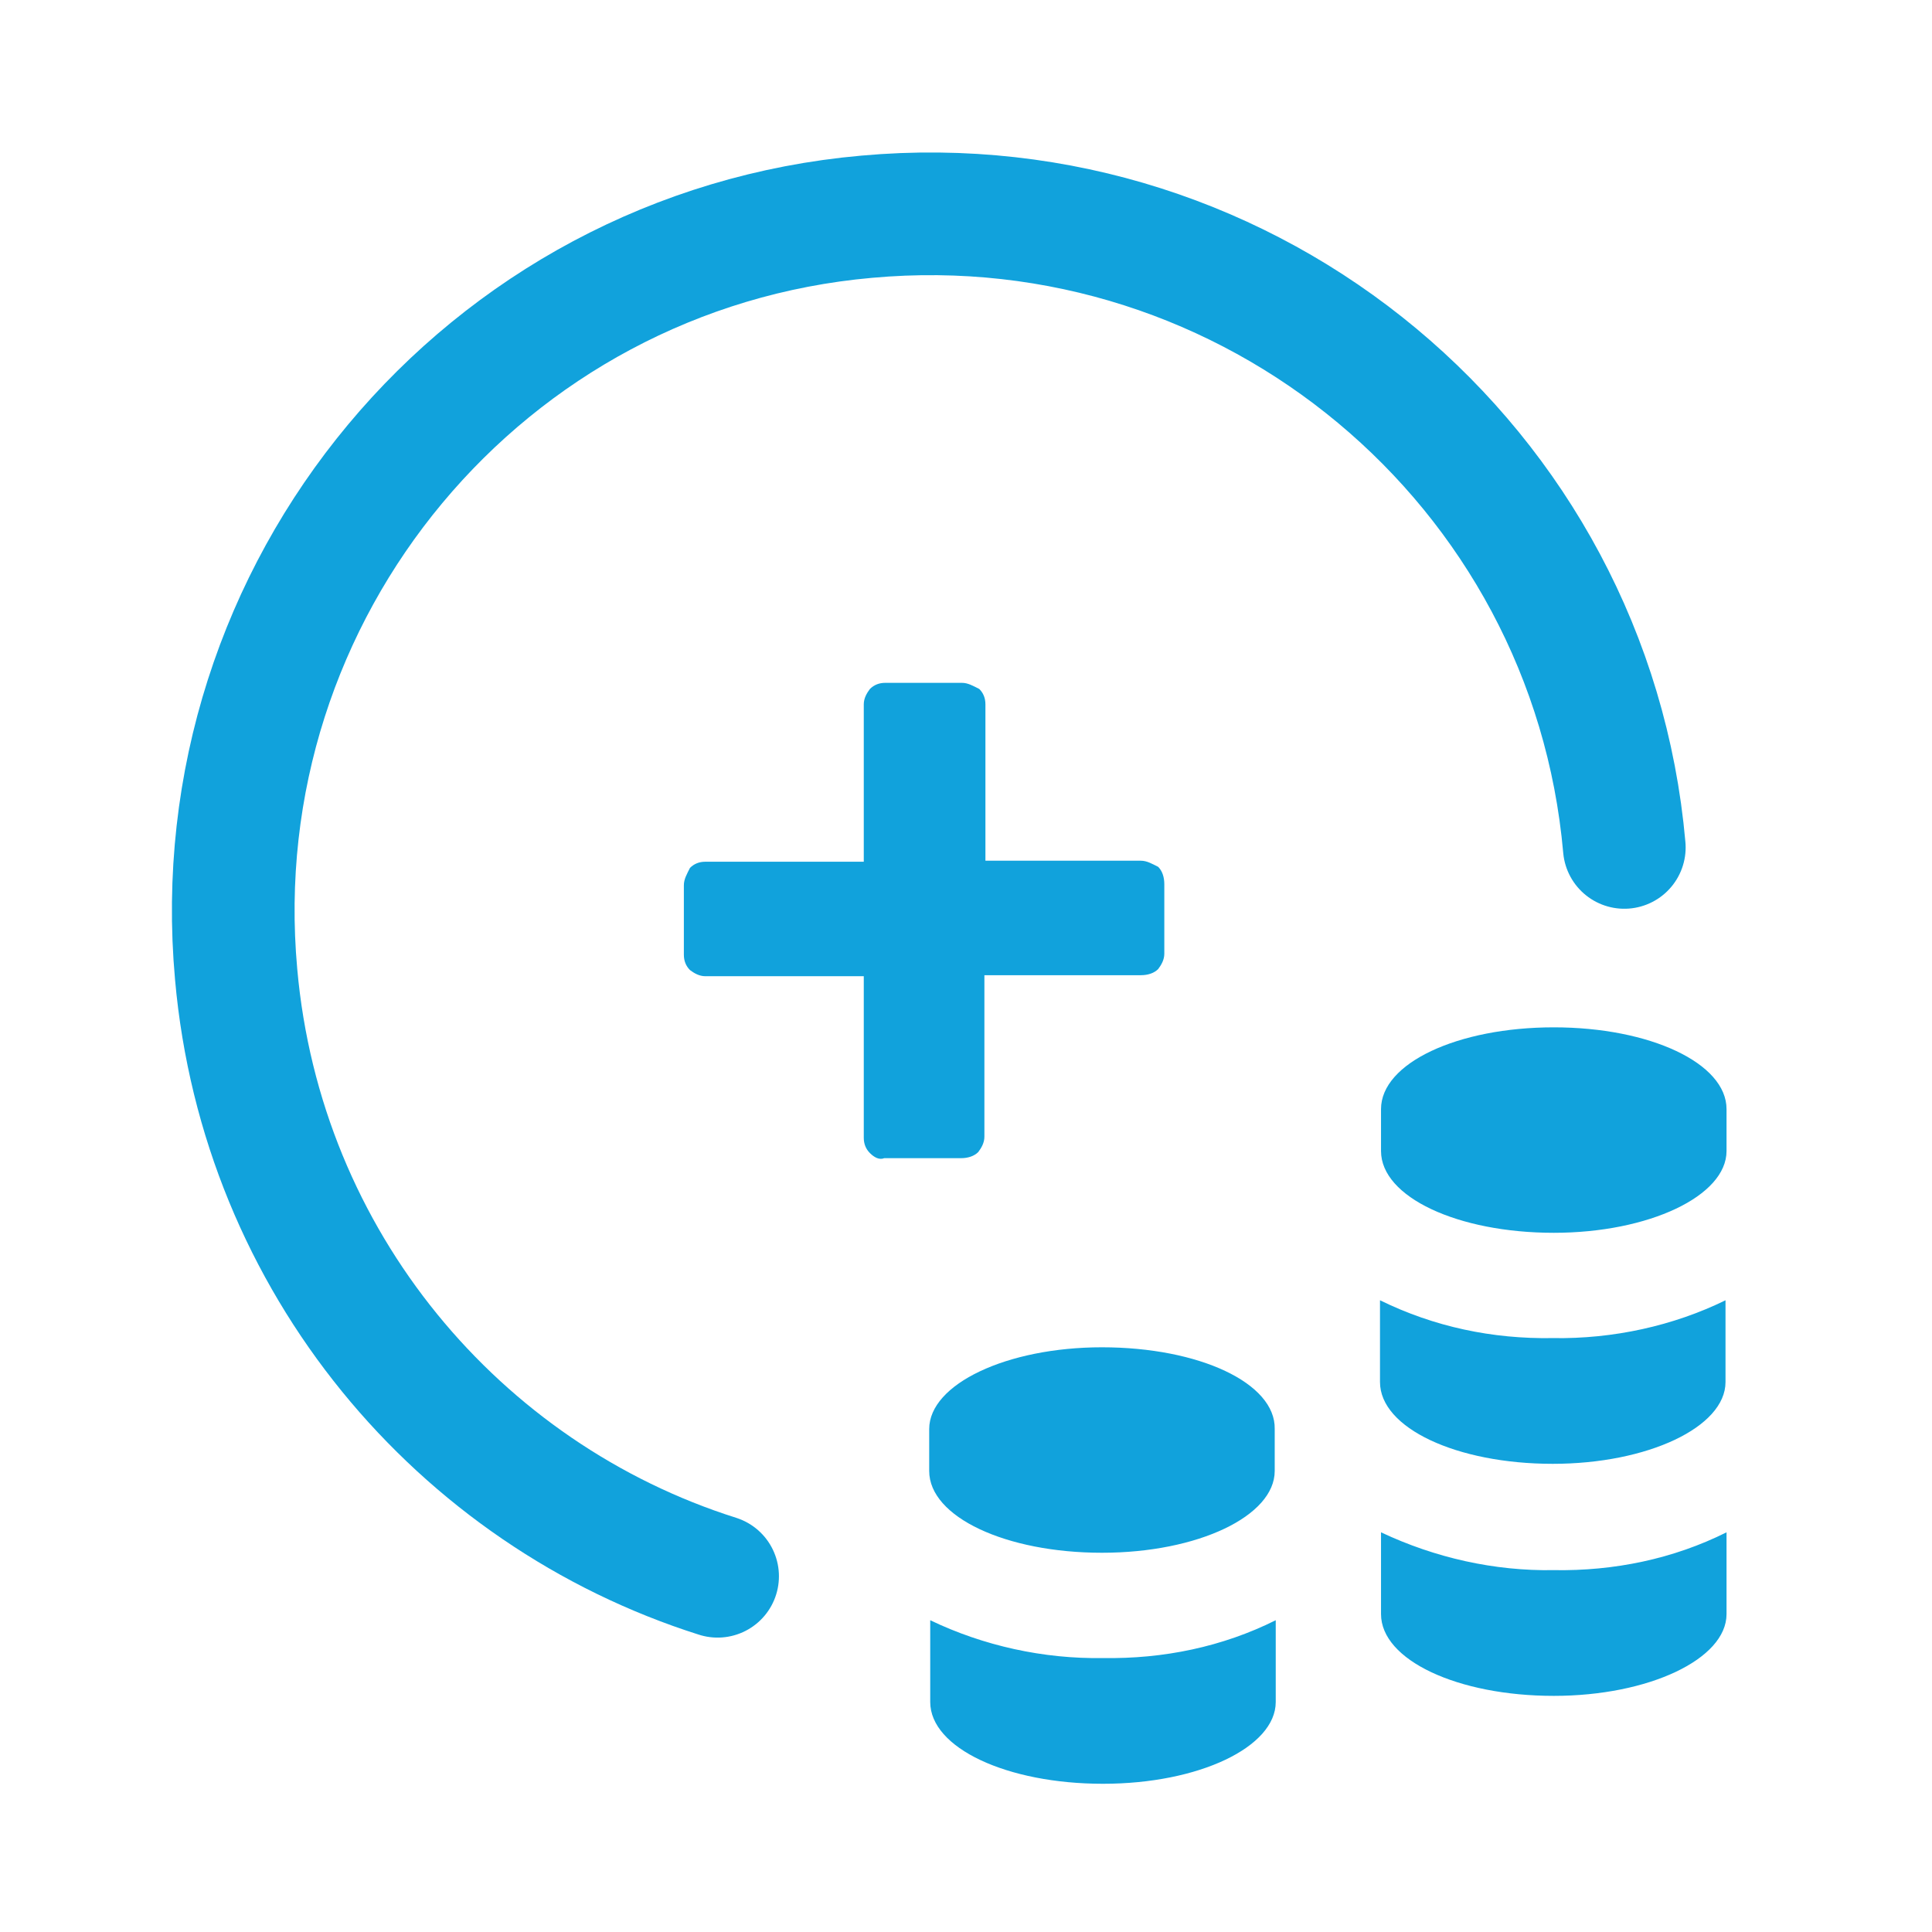
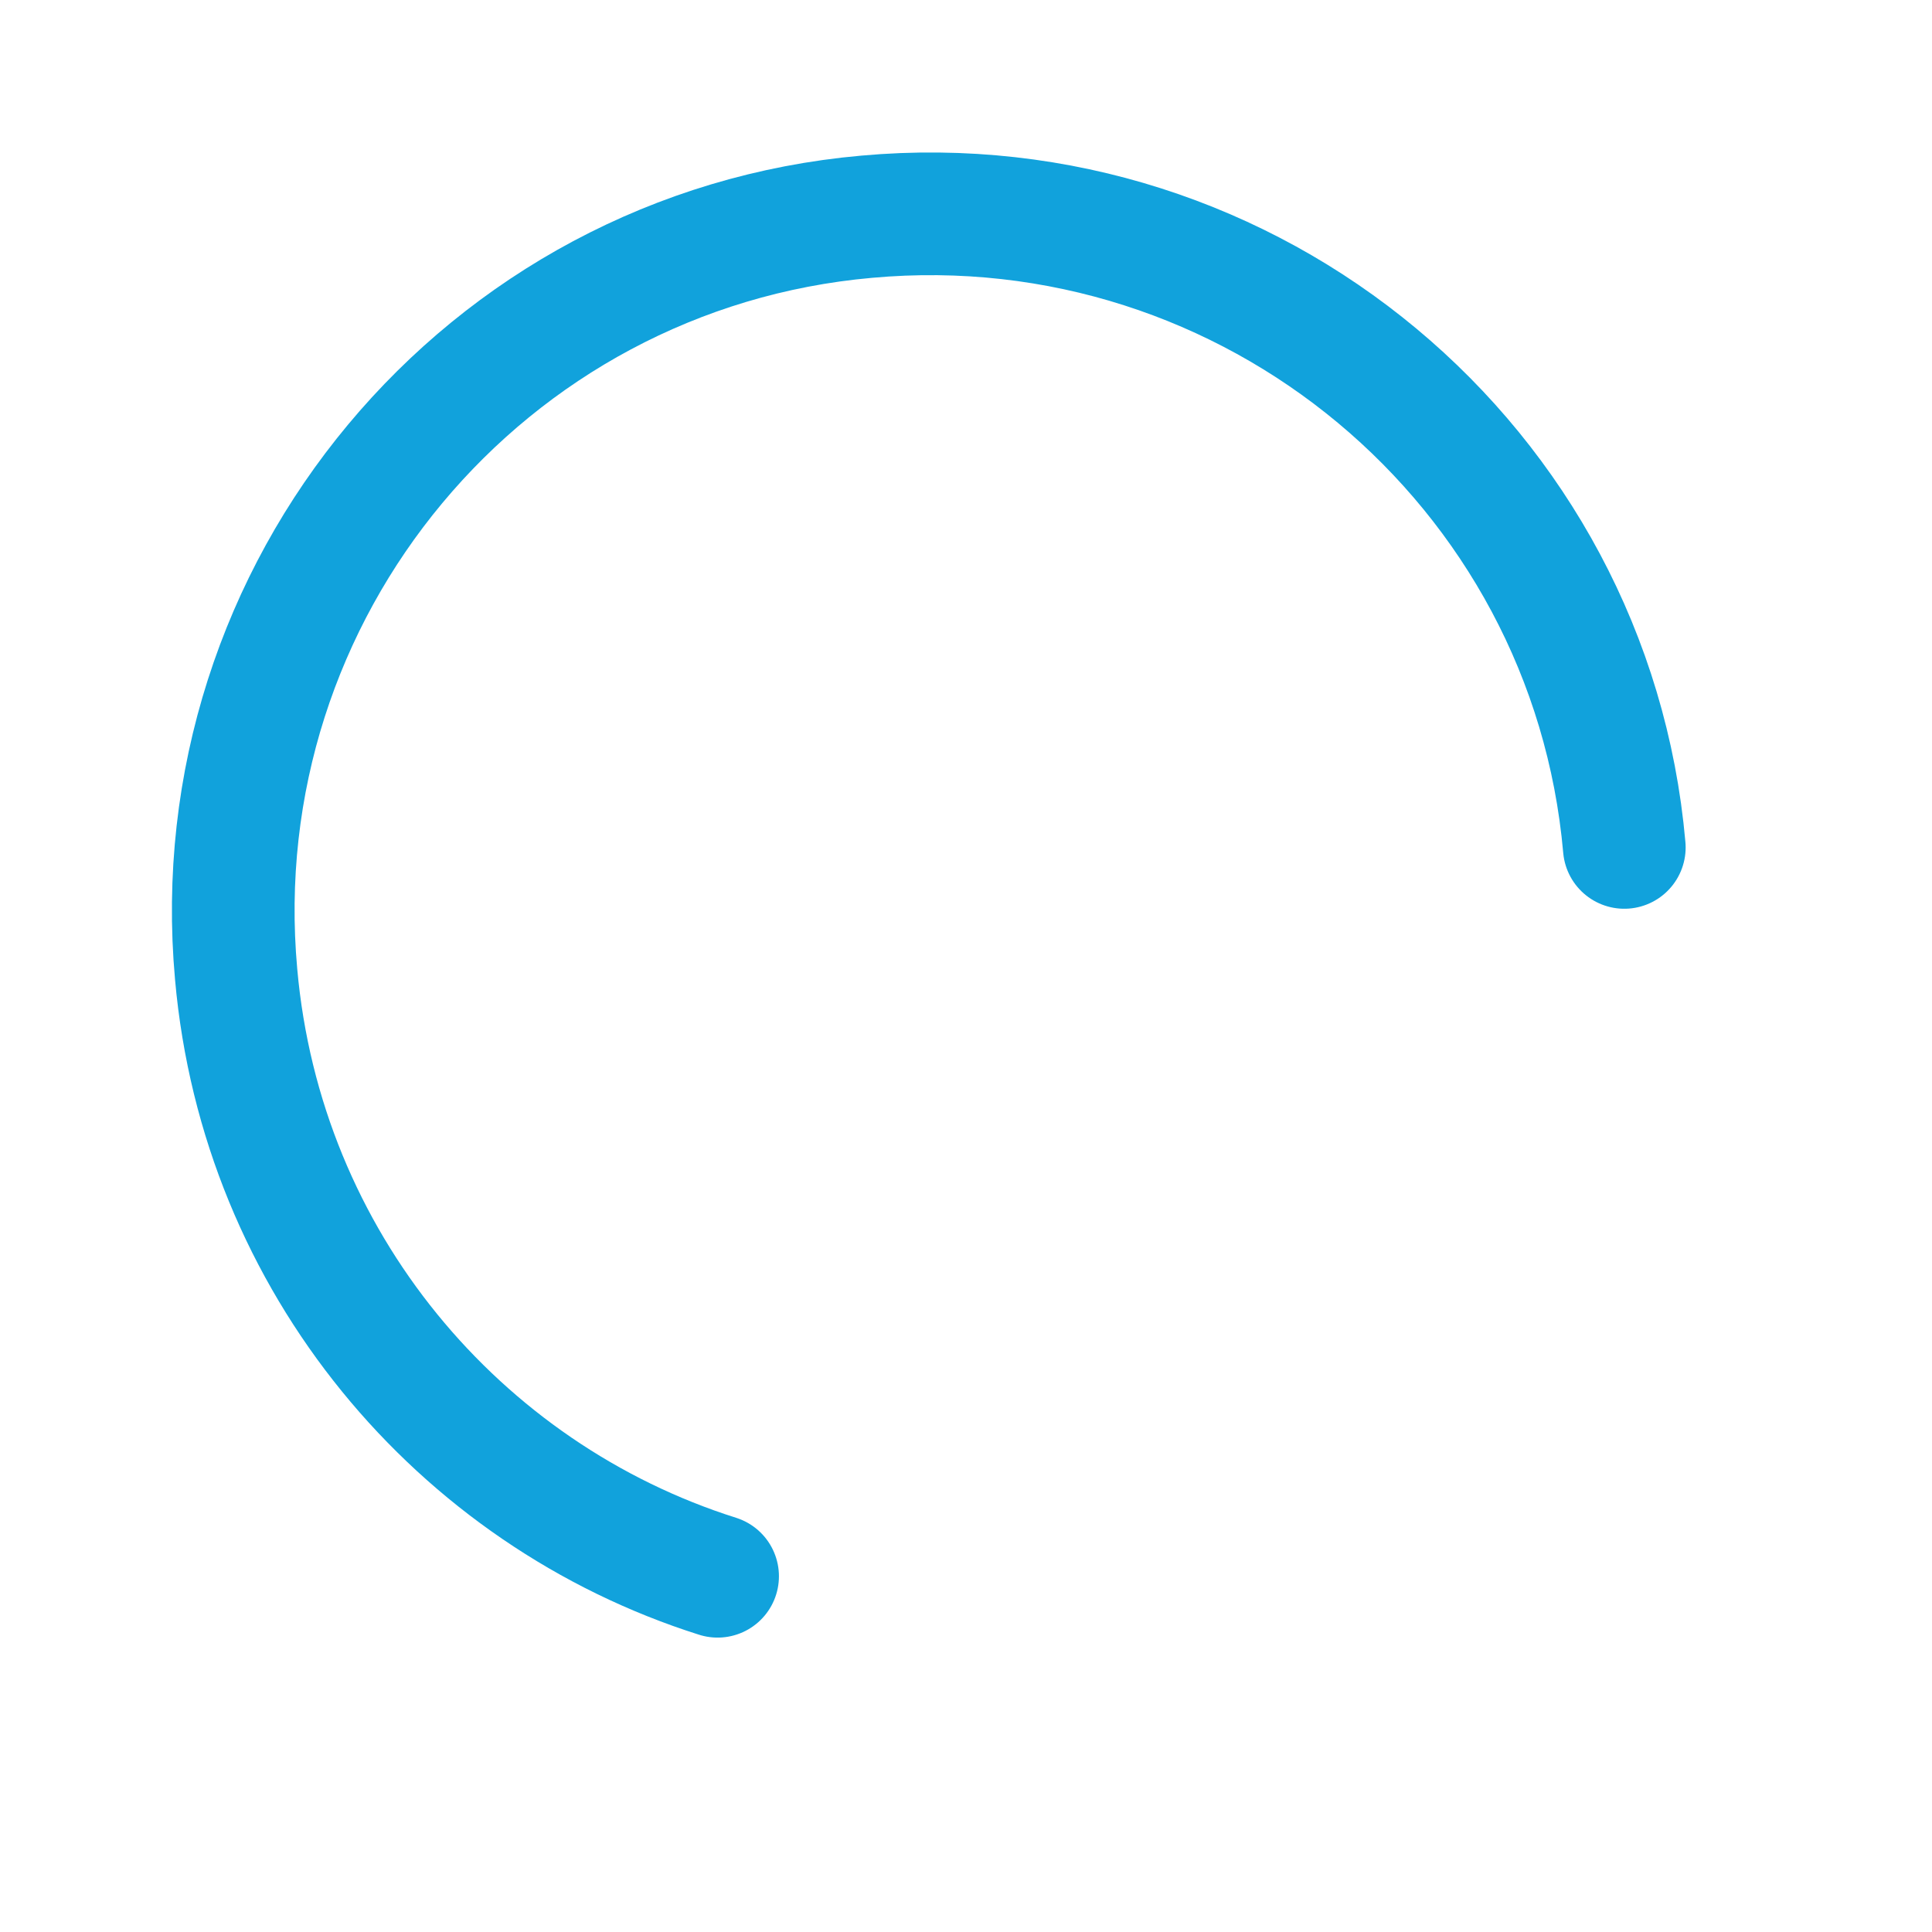
<svg xmlns="http://www.w3.org/2000/svg" enable-background="new 0 0 189 189" height="189" viewBox="0 0 189 189" width="189">
  <path d="m70.2 154.2c-25.3-8-44.6-30.7-47.1-58.9-3.4-37.6 24.3-70.8 61.7-74.1 37.6-3.4 70.8 24.3 74.1 61.7" style="fill:none;stroke:#11a2dc;stroke-width:12;stroke-linecap:round;stroke-linejoin:round;stroke-miterlimit:10" />
  <g fill="#11a2dc">
-     <path d="m107.8 131.8c-9.3 0-16.9 3.6-16.9 8v4.1c0 4.5 7.5 8 16.9 8s16.9-3.6 16.9-8v-4.1c.1-4.5-7.4-8-16.9-8zm-16.8 26.7v8c0 4.5 7.5 8 16.9 8s16.9-3.6 16.9-8v-8c-5.2 2.6-11 3.8-16.9 3.7-5.8.1-11.7-1.2-16.9-3.7zm44.1-50v4.1c0 4.5 7.5 8 16.9 8 9.3 0 16.9-3.6 16.9-8v-4.1c0-4.5-7.5-8-16.9-8s-16.9 3.5-16.9 8zm16.8 22.4c-5.9.1-11.6-1.1-16.9-3.7v8c0 4.5 7.5 8 16.9 8 9.3 0 16.9-3.6 16.9-8v-8c-5.1 2.5-11 3.8-16.9 3.7zm-16.8 19v8c0 4.5 7.5 8 16.9 8 9.3 0 16.9-3.6 16.9-8v-8c-5.2 2.6-11 3.8-16.9 3.7-5.8.1-11.6-1.2-16.9-3.7z" />
-     <path d="m85.1 112.8c-.4-.4-.6-.9-.6-1.5v-15.8h-15.5c-.6 0-1.1-.3-1.5-.6-.4-.4-.6-.9-.6-1.5v-6.8c0-.6.3-1.1.6-1.7.4-.4.9-.6 1.5-.6h15.5v-15.4c0-.6.3-1.1.6-1.5.4-.4.9-.6 1.5-.6h7.5c.6 0 1.1.3 1.7.6.4.4.6.9.6 1.5v15.3h15.2c.6 0 1.1.3 1.7.6.4.4.6 1 .6 1.7v6.8c0 .6-.3 1.1-.6 1.5-.4.4-1 .6-1.7.6h-15.3v15.8c0 .6-.3 1.1-.6 1.5-.4.4-1 .6-1.7.6h-7.5c-.5.2-1-.1-1.4-.5z" />
-   </g>
+     </g>
</svg>